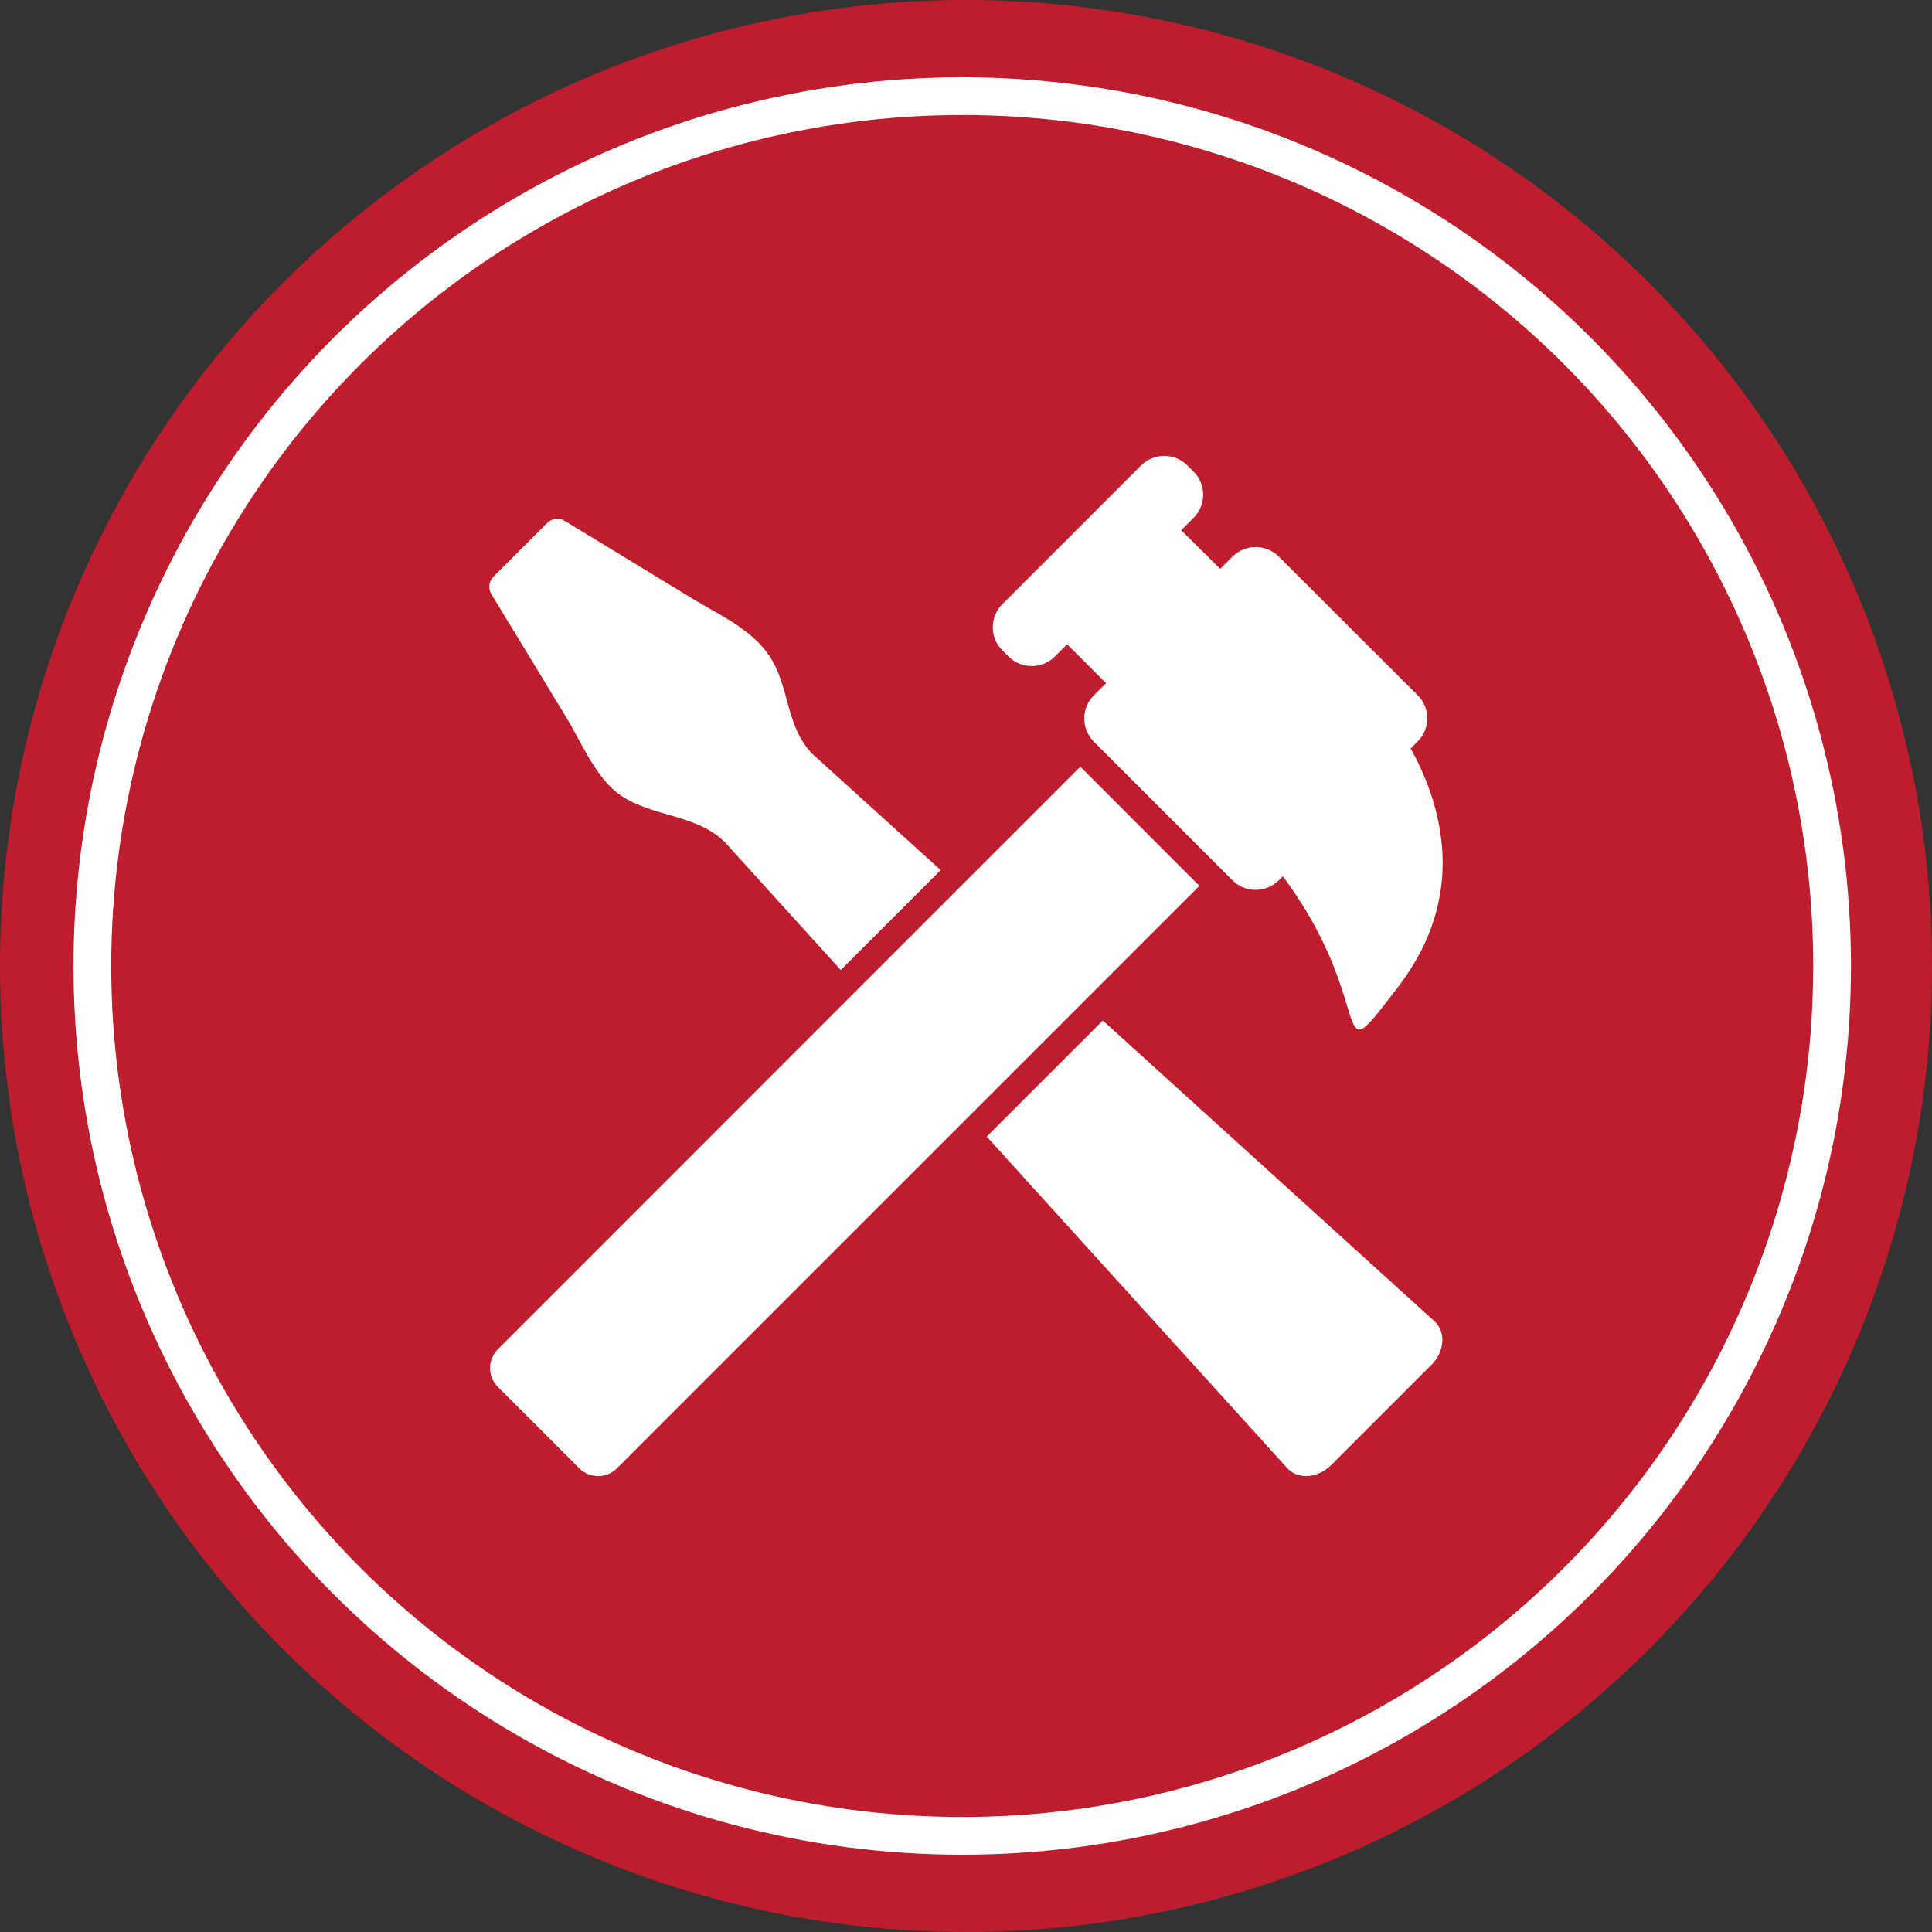
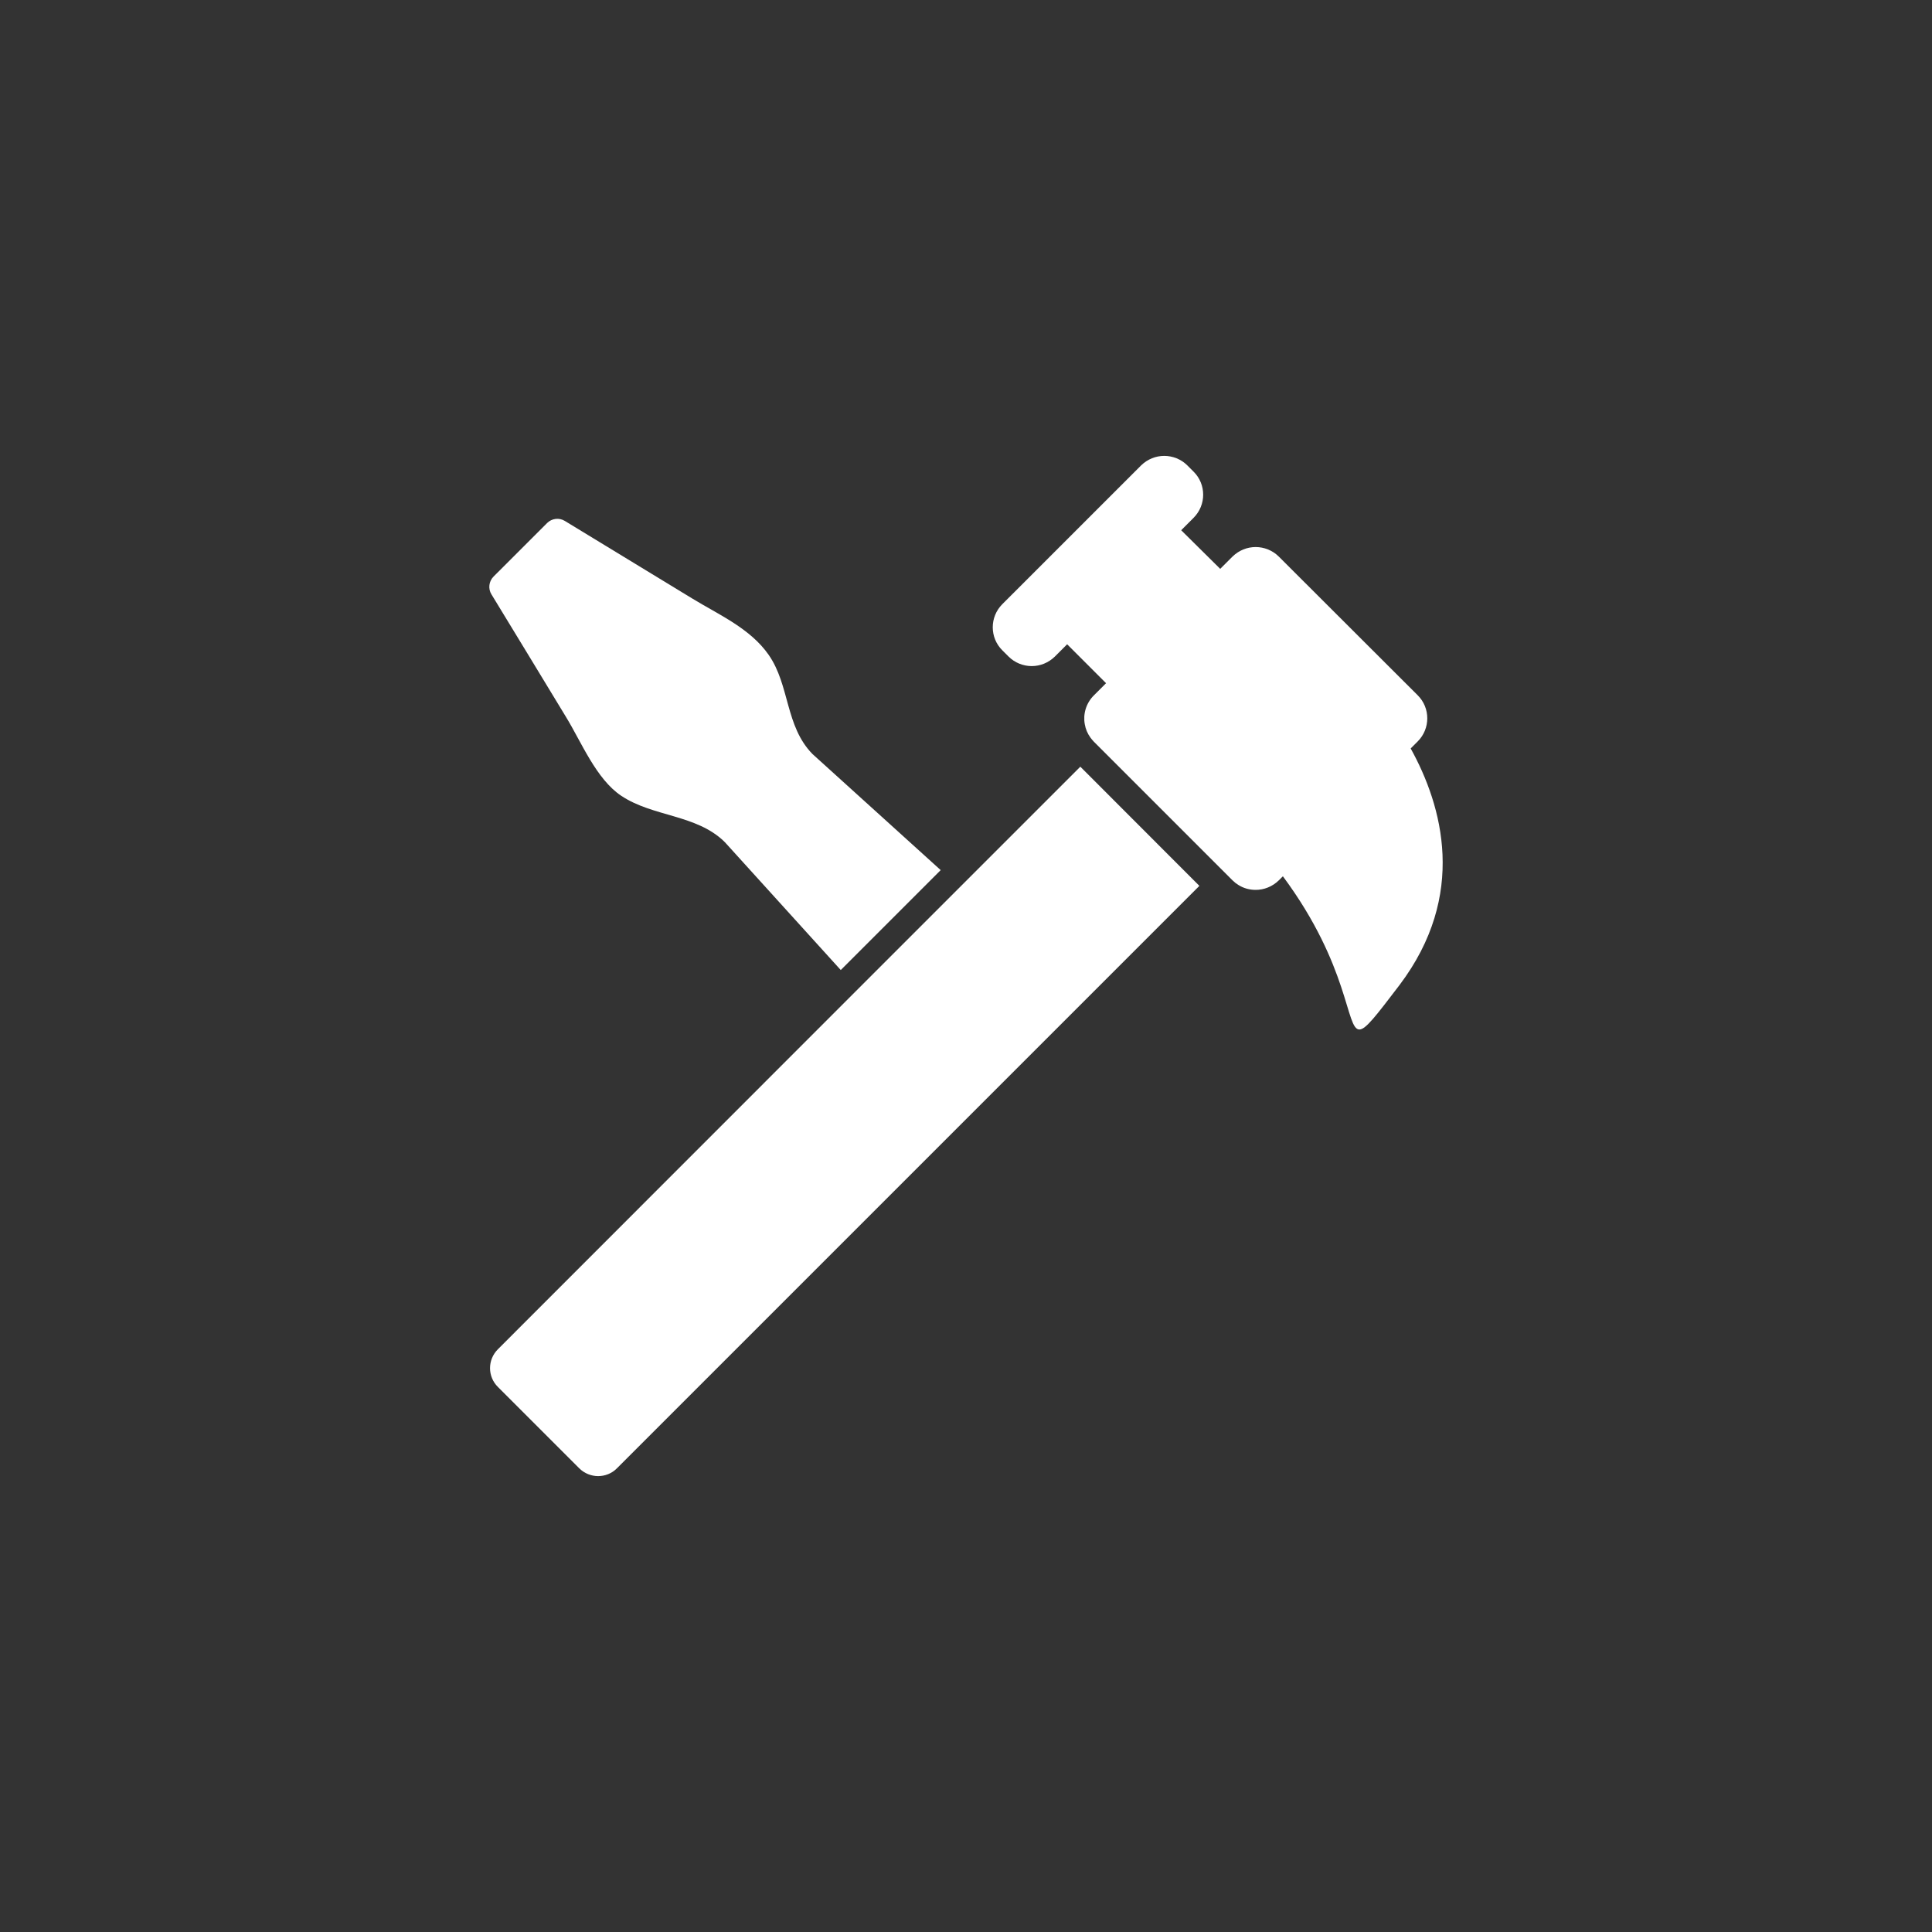
<svg xmlns="http://www.w3.org/2000/svg" enable-background="new 0 0 512 512" viewBox="0 0 512 512">
  <rect x="0" y="0" width="512" height="512" fill="#333333" stroke="none" />
-   <circle cx="256" cy="256" fill="#be1d2d" r="256" />
-   <circle cx="255" cy="256" fill="none" r="230.523" stroke="#fff" stroke-miterlimit="10" stroke-width="10" />
  <g fill="#fff">
-     <path d="m352.749 388.292 26.627-26.624c3.393-3.393 3.856-8.493.965-11.348 0 0-44.609-40.432-88.075-79.87l-30.77 30.764 79.87 88.113c2.853 2.818 7.993 2.353 11.383-1.035z" />
    <path d="m131.952 357.563c-2.784 2.784-2.784 7.243 0 9.995l21.553 21.553c1.356 1.362 3.212 2.074 4.996 2.074s3.64-.678 4.996-2.074l93.212-93.212 30.23-30.23 30.905-30.905-31.546-31.583-32.477 32.474-27.121 27.121z" />
    <path d="m267.277 173.988c1.675 1.678 3.925 2.534 6.14 2.534s4.427-.856 6.14-2.534l3.249-3.247 10.314 10.314-3.249 3.247c-2.069 2.071-2.89 4.962-2.39 7.636.213 1.25.713 2.462 1.497 3.531.25.359.569.715.893 1.072l1.534 1.534 31.583 31.583 2.5 2.497 1.138 1.141c.503.5 1.006.894 1.537 1.212 1.391.894 2.997 1.319 4.605 1.319 2.215 0 4.422-.856 6.14-2.534l1.072-1.072c17.772 23.984 16.629 40.61 20.272 40.61 1.675 0 4.424-3.643 10.633-11.779 18.017-23.875 11.386-47.465 2.962-62.704l1.856-1.856c3.39-3.39 3.39-8.886 0-12.242l-36.801-36.743c-1.678-1.678-3.925-2.534-6.143-2.534-2.212 0-4.422.856-6.14 2.534l-3.247 3.247-10.346-10.239 3.284-3.284c3.393-3.39 3.393-8.886 0-12.242l-1.641-1.64c-1.672-1.678-3.922-2.534-6.134-2.534s-4.427.856-6.14 2.534l-36.76 36.757c-3.393 3.39-3.393 8.886 0 12.242z" />
    <path d="m222.811 257.07 26.481-26.481c-19.985-18.094-33.976-30.764-33.976-30.764-7.243-7.387-5.993-18.201-11.598-26.265-4.887-7.03-13.204-10.636-20.272-14.954-11.242-6.852-22.519-13.704-33.761-20.556-1.497-.928-3.462-.678-4.712.572l-14.17 14.167c-1.25 1.25-1.497 3.212-.569 4.712 6.602 10.849 13.204 21.663 19.769 32.511 4.068 6.64 7.996 16.454 14.632 20.878 8.386 5.602 19.878 4.924 27.302 12.136.072.072.106.144.213.215z" />
  </g>
</svg>